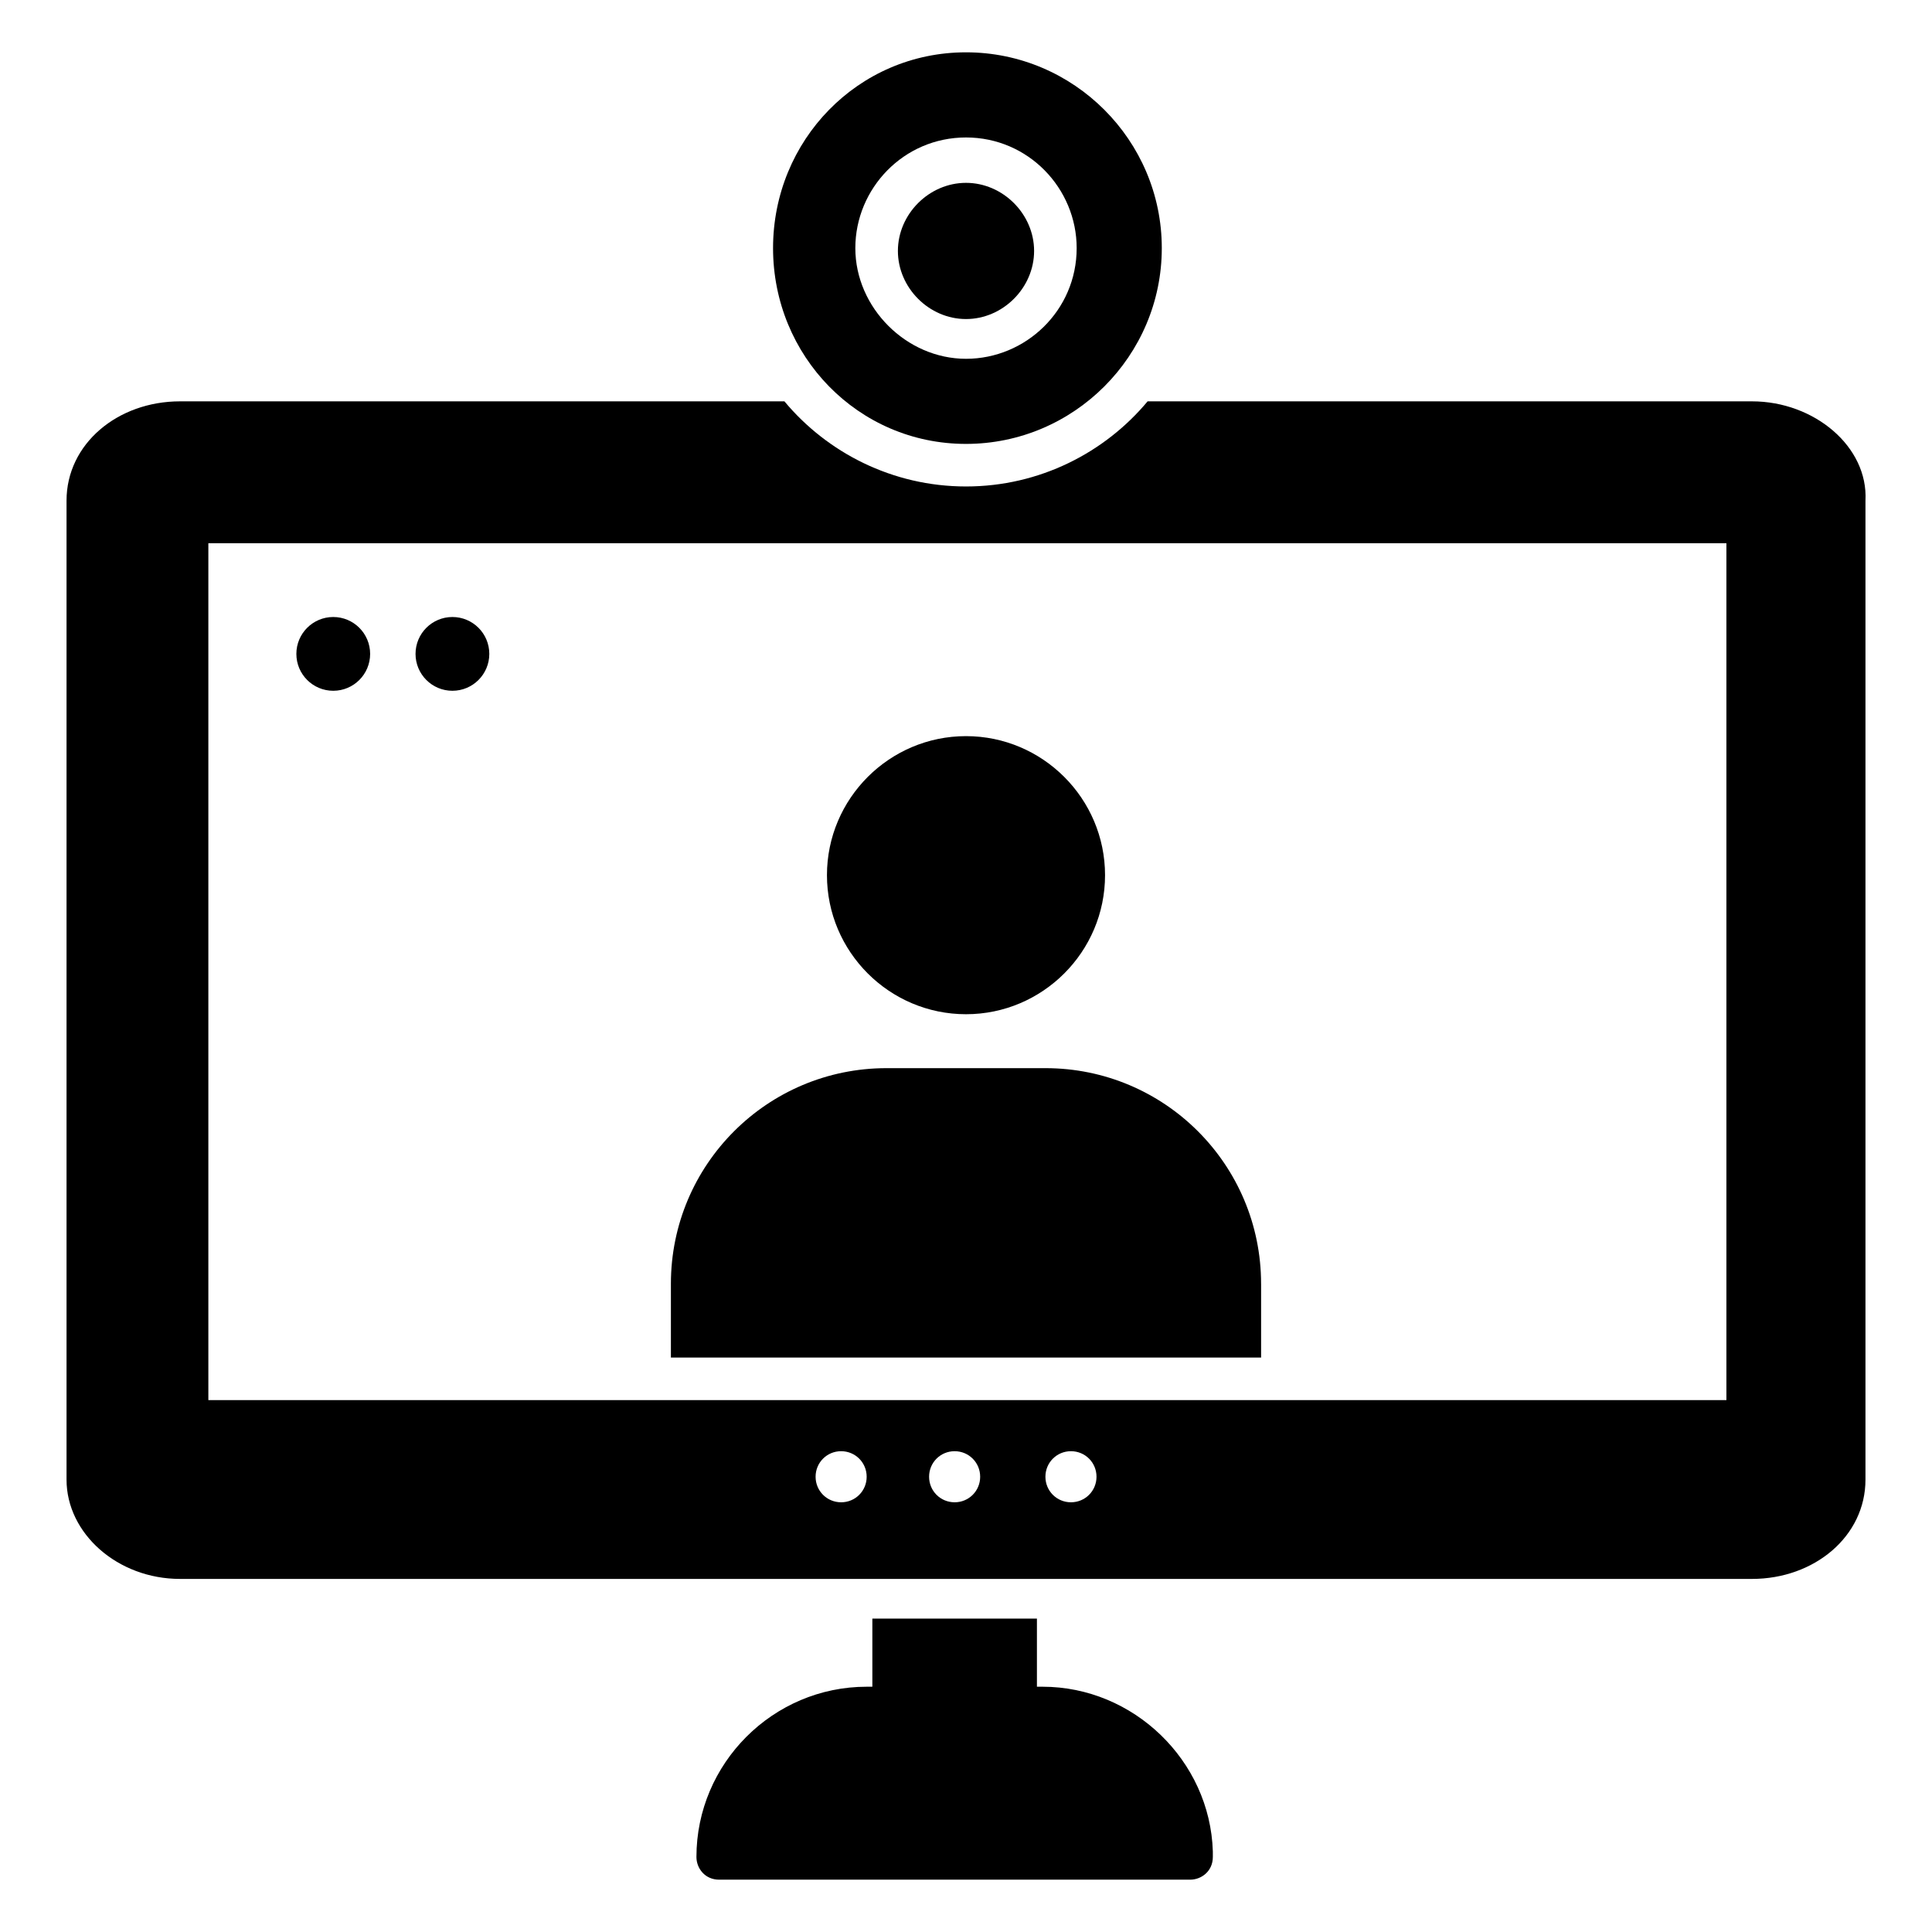
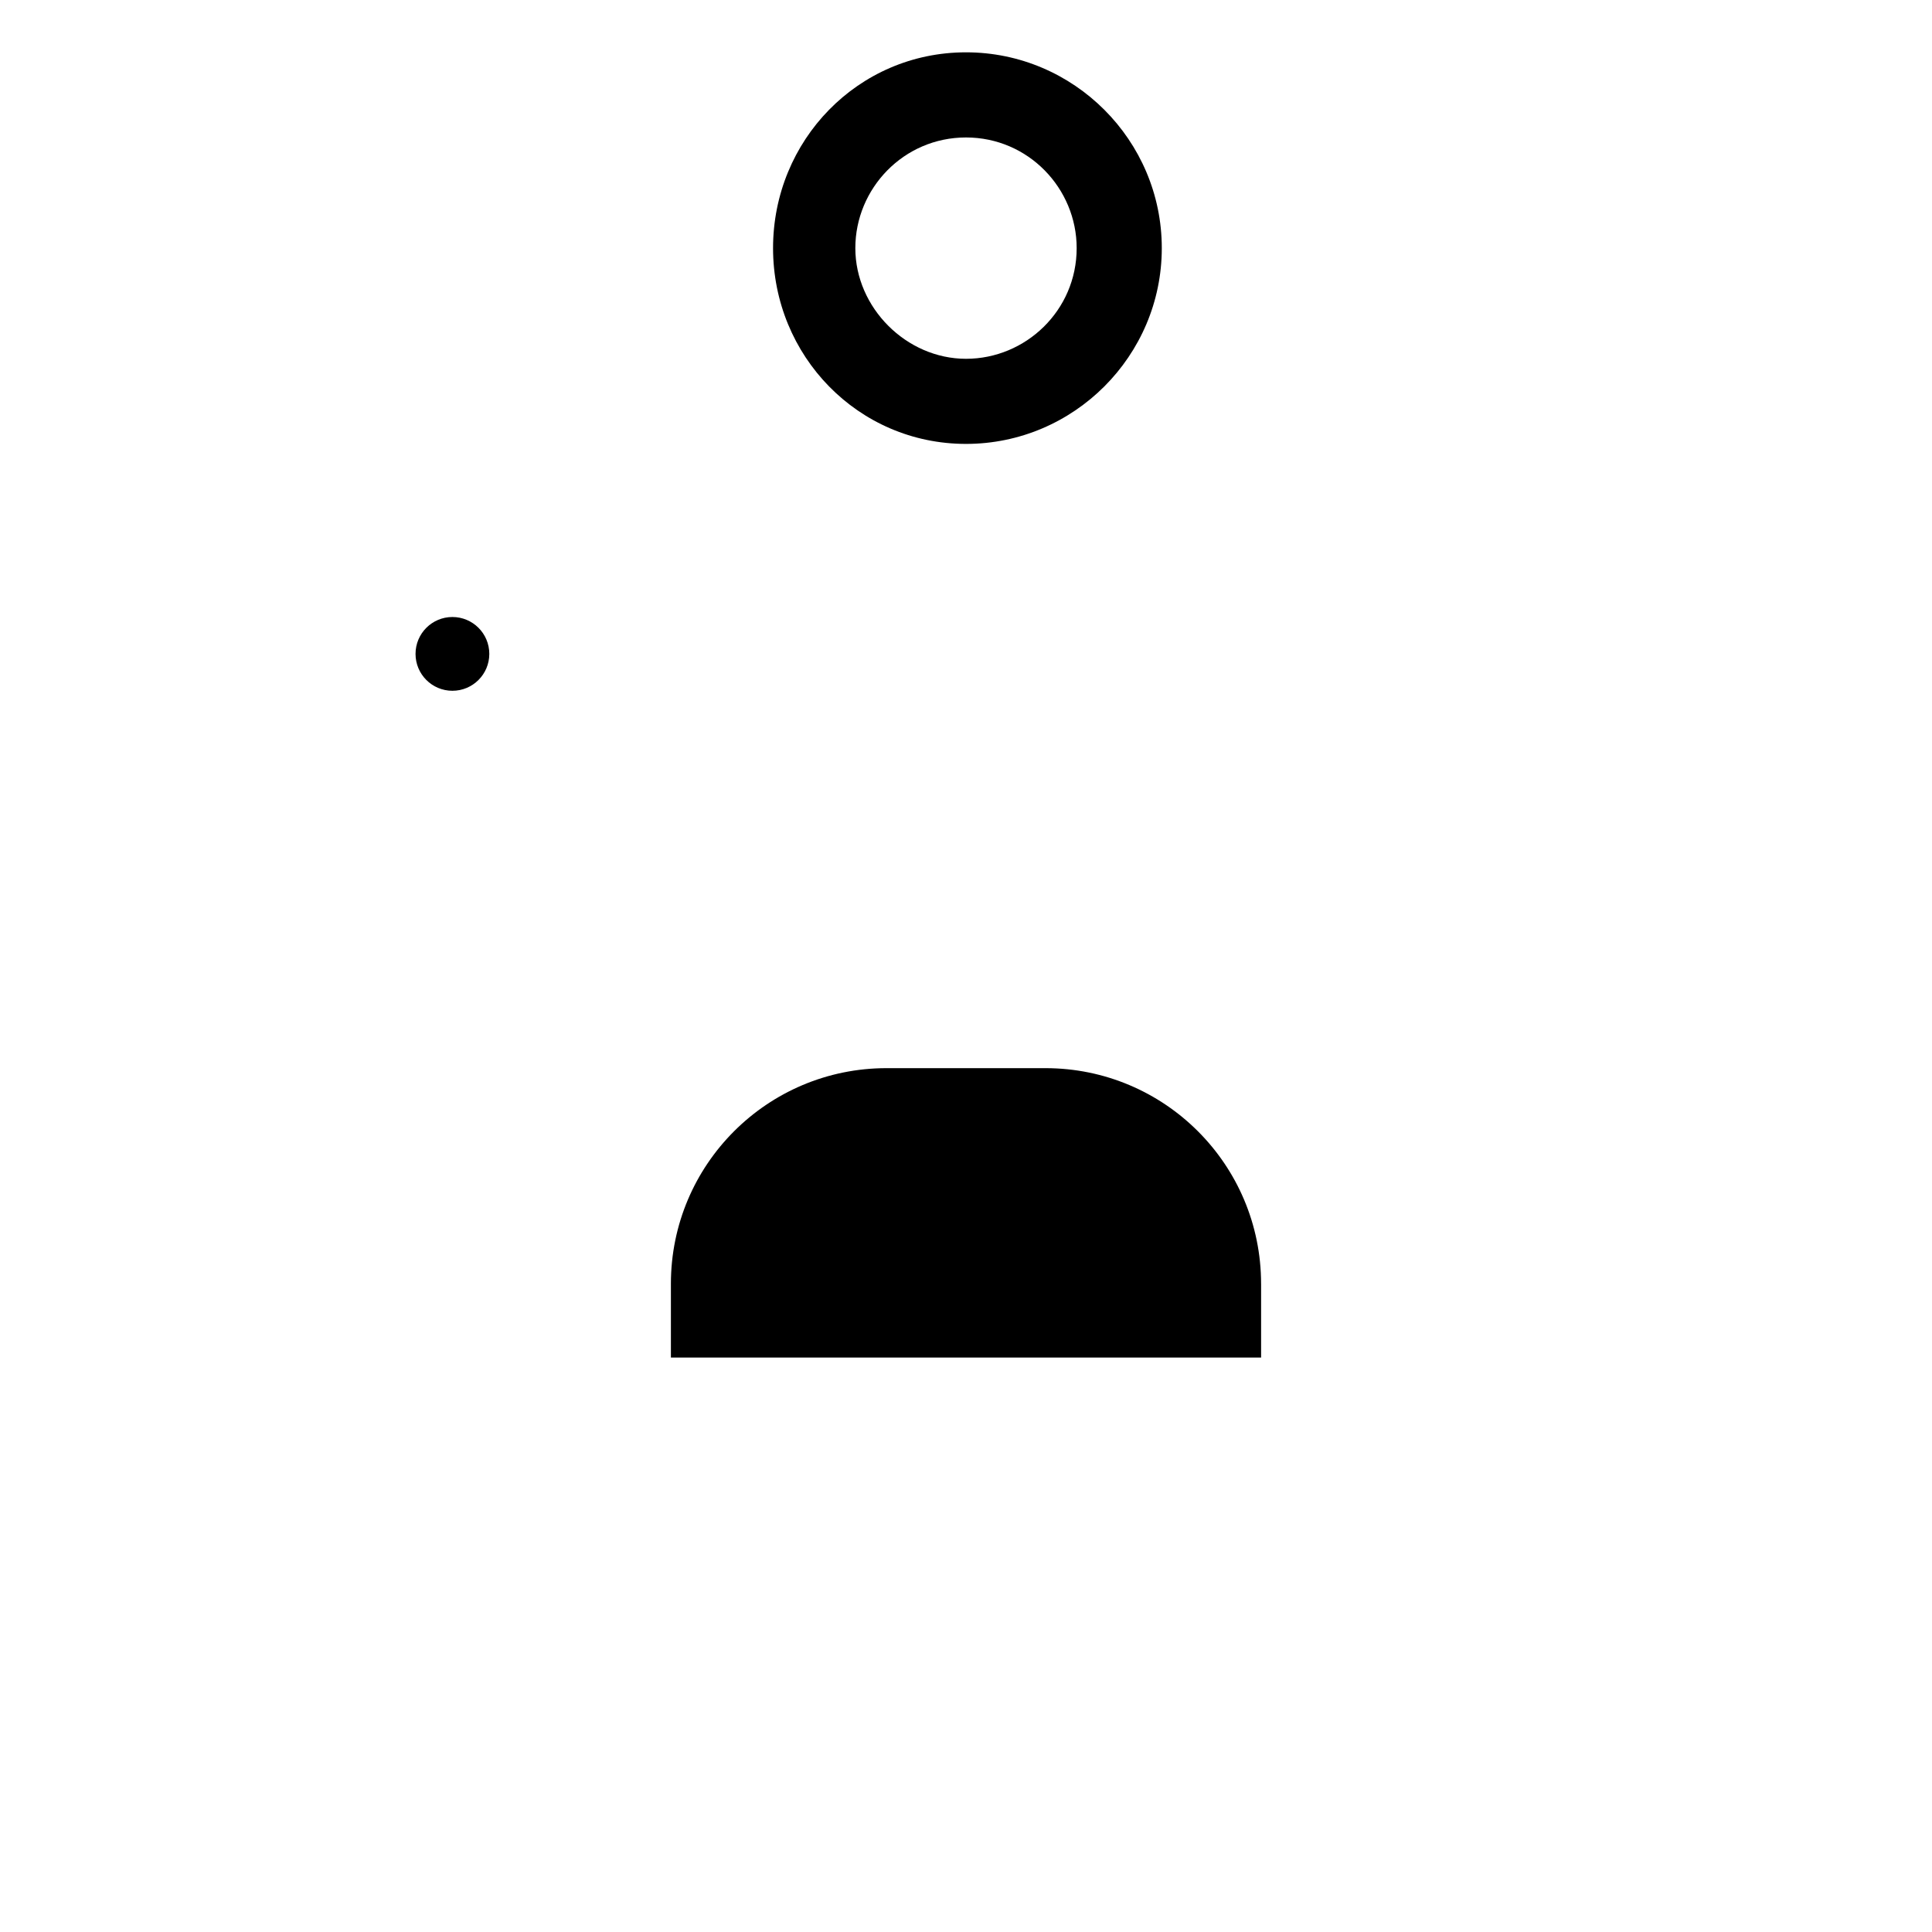
<svg xmlns="http://www.w3.org/2000/svg" fill="#000000" width="800px" height="800px" version="1.1" viewBox="144 144 512 512">
  <g>
-     <path d="m608.29 250.36h-160.16c-11.281 13.535-28.574 22.559-48.125 22.559s-36.848-9.023-48.125-22.559h-160.17c-16.543 0-30.078 11.281-30.078 26.32v259.43c0 14.289 13.535 26.32 30.078 26.32h416.58c16.543 0 30.078-11.281 30.078-26.32v-259.43c0.754-14.289-13.535-26.32-30.078-26.32zm-241.38 291.76c-3.762 0-6.769-3.008-6.769-6.769 0-3.762 3.008-6.769 6.769-6.769 3.758 0.004 6.766 3.012 6.766 6.773 0 3.758-3.008 6.766-6.766 6.766zm30.078 0c-3.762 0-6.769-3.008-6.769-6.769 0-3.762 3.008-6.769 6.769-6.769 3.758 0.004 6.766 3.012 6.766 6.773 0 3.758-3.008 6.766-6.766 6.766zm30.828 0c-3.762 0-6.769-3.008-6.769-6.769 0-3.762 3.008-6.769 6.769-6.769 3.762 0 6.769 3.008 6.769 6.769 0 3.762-3.008 6.769-6.769 6.769zm173.7-27.07h-402.3v-227.09h402.3z" />
-     <path d="m400 412.78c20.305 0 36.848-16.543 36.848-36.848 0-20.305-16.543-36.848-36.848-36.848s-36.848 16.543-36.848 36.848c0 20.305 16.543 36.848 36.848 36.848z" />
    <path d="m478.2 484.22c0-31.582-25.566-57.148-57.148-57.148h-42.109c-31.582 0-57.148 25.566-57.148 57.148v19.551h156.41v-19.551z" />
-     <path d="m420.3 591h-1.504v-18.047h-43.613v18.047h-1.504c-24.816 0-45.117 20.305-45.117 45.117 0 3.008 2.258 6.016 6.016 6.016h124.82c3.008 0 6.016-2.258 6.016-6.016v-1.504c-0.75-24.062-21.055-43.613-45.117-43.613z" />
-     <path d="m400 228.55c9.777 0 18.047-8.273 18.047-18.047 0-9.777-8.273-18.047-18.047-18.047-9.777 0-18.047 8.273-18.047 18.047 0 9.773 8.27 18.047 18.047 18.047z" />
    <path d="m400 261.64c28.574 0 51.887-23.312 51.887-51.887 0-28.574-23.312-51.887-51.887-51.887s-51.133 23.312-51.133 51.887c0 28.574 22.559 51.887 51.133 51.887zm0-81.211c16.543 0 29.328 13.535 29.328 29.328 0 16.543-13.535 29.328-29.328 29.328s-29.328-13.535-29.328-29.328c0-15.793 12.785-29.328 29.328-29.328z" />
-     <path d="m242.09 317.29c0 5.398-4.379 9.773-9.777 9.773s-9.773-4.375-9.773-9.773c0-5.402 4.375-9.777 9.773-9.777s9.777 4.375 9.777 9.777" />
    <path d="m273.67 317.29c0 5.398-4.379 9.773-9.777 9.773-5.398 0-9.773-4.375-9.773-9.773 0-5.402 4.375-9.777 9.773-9.777 5.398 0 9.777 4.375 9.777 9.777" />
  </g>
</svg>